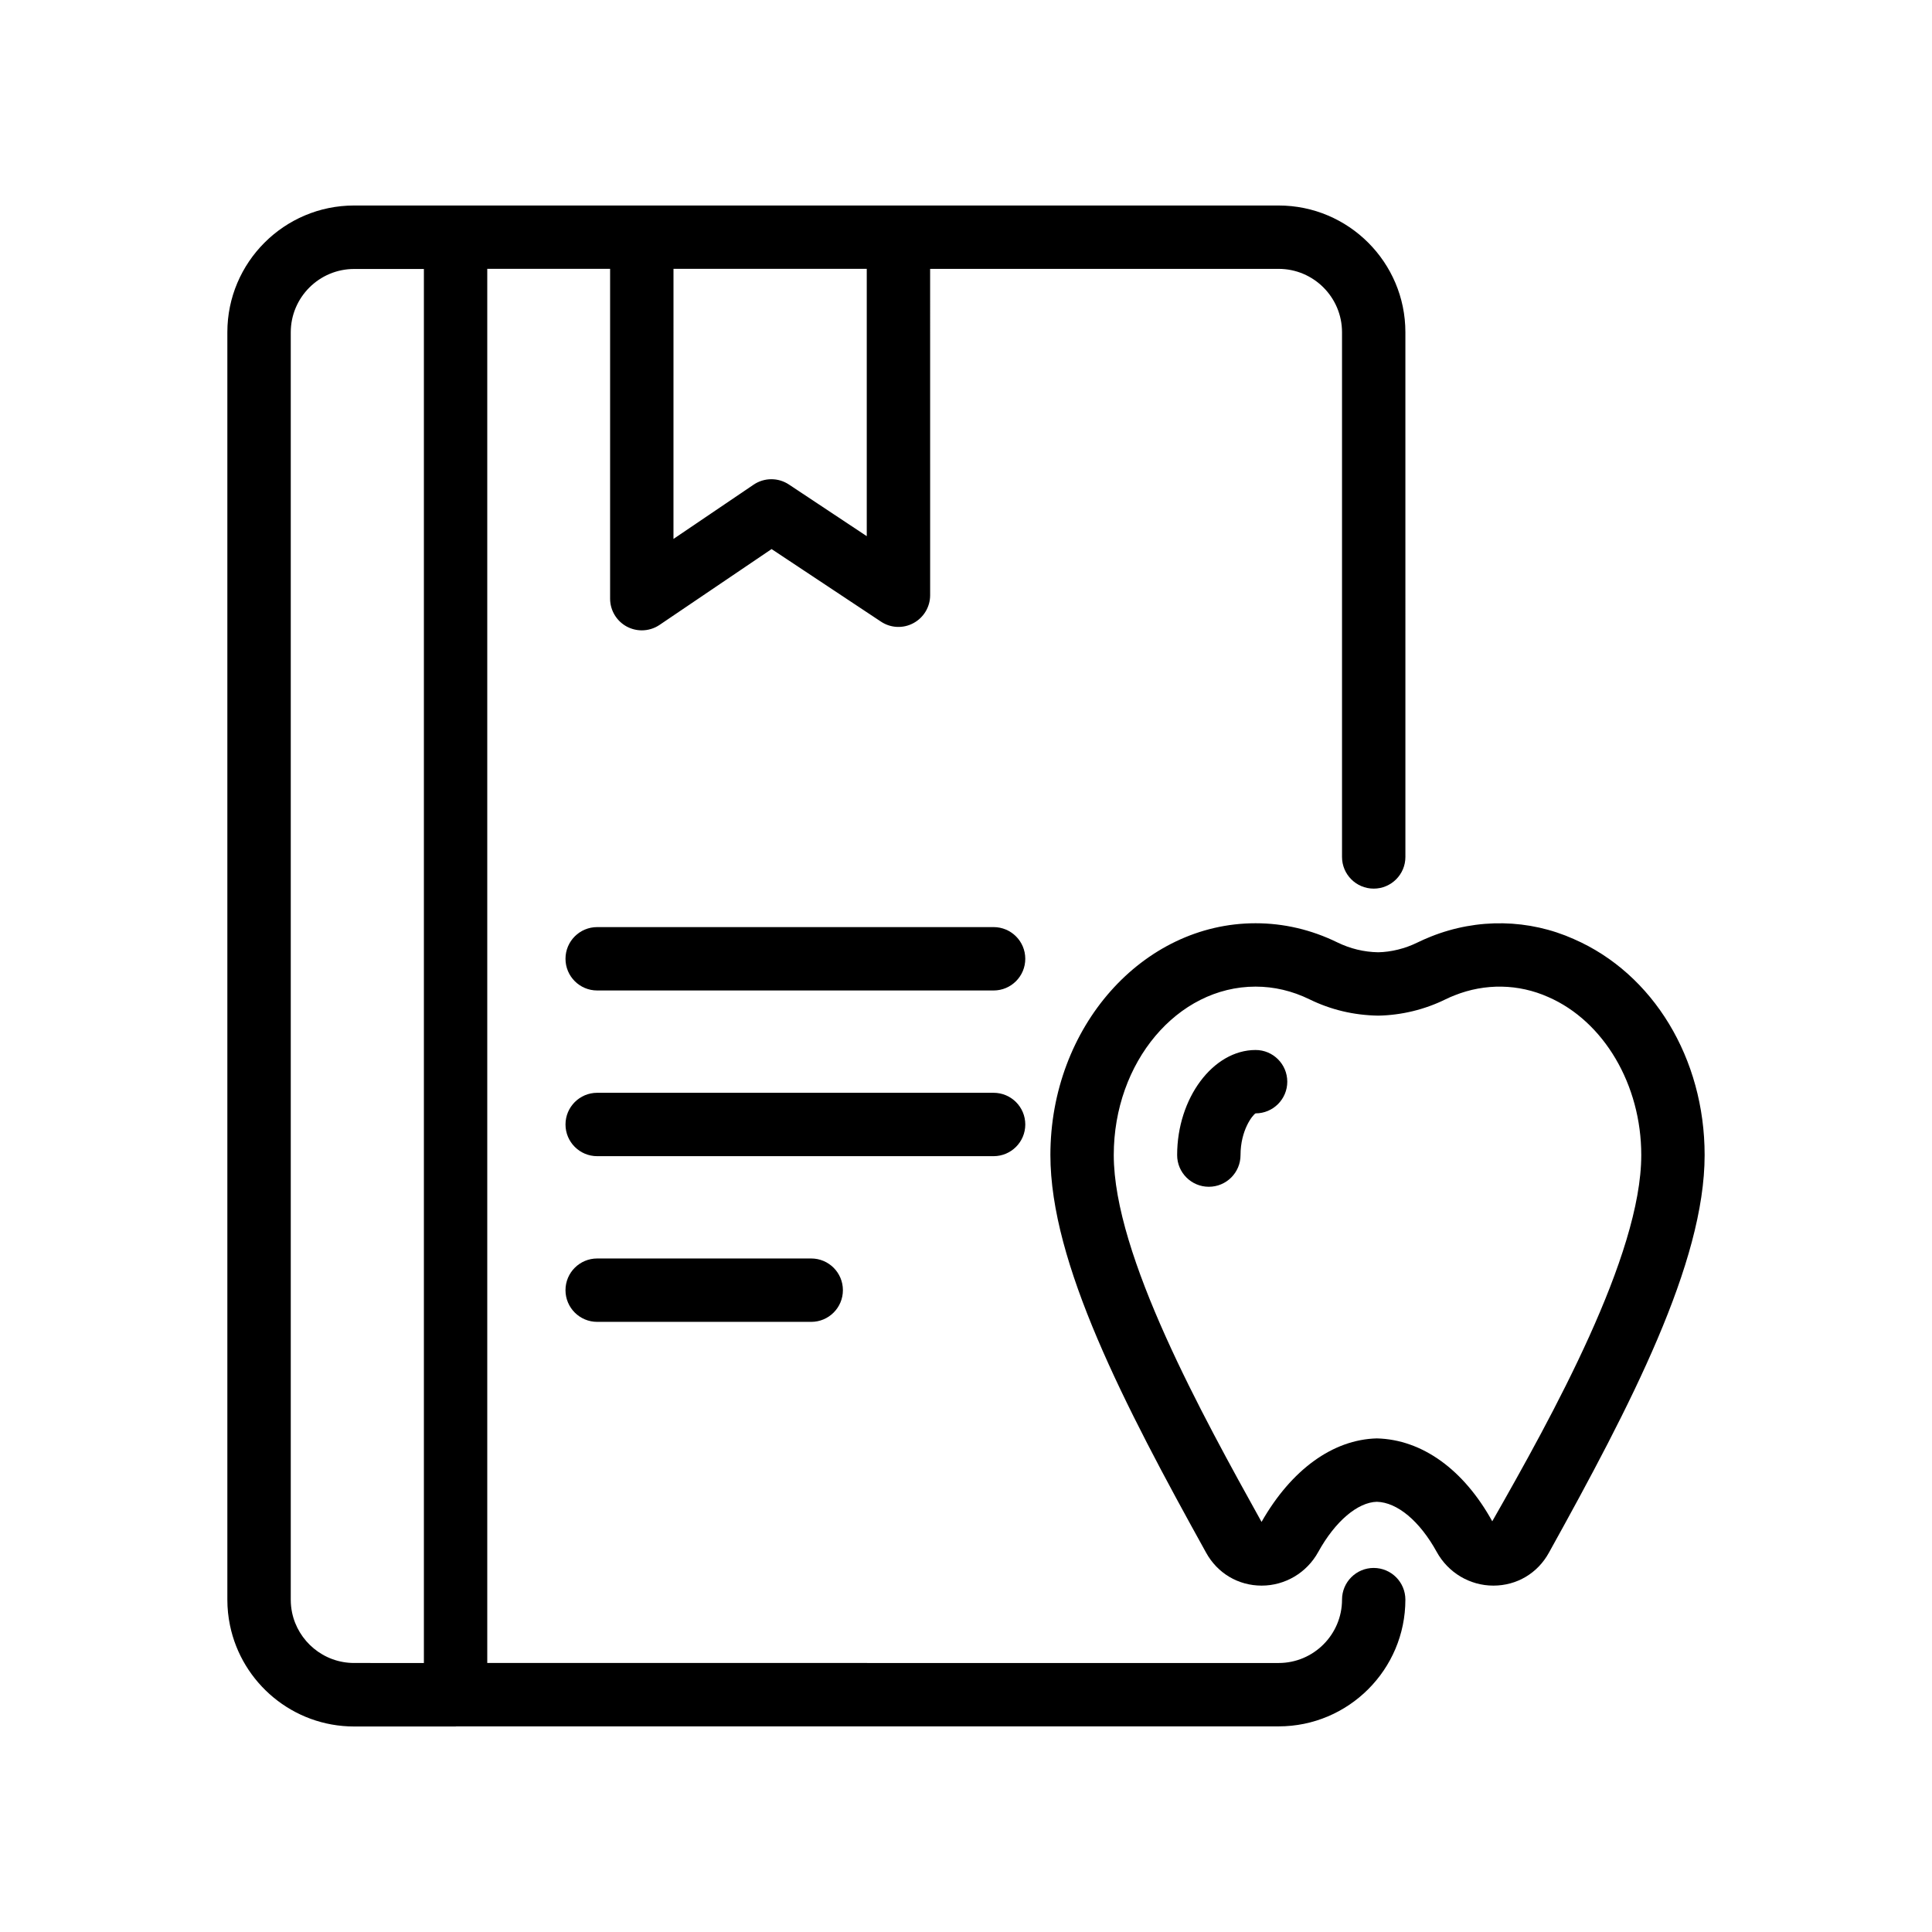
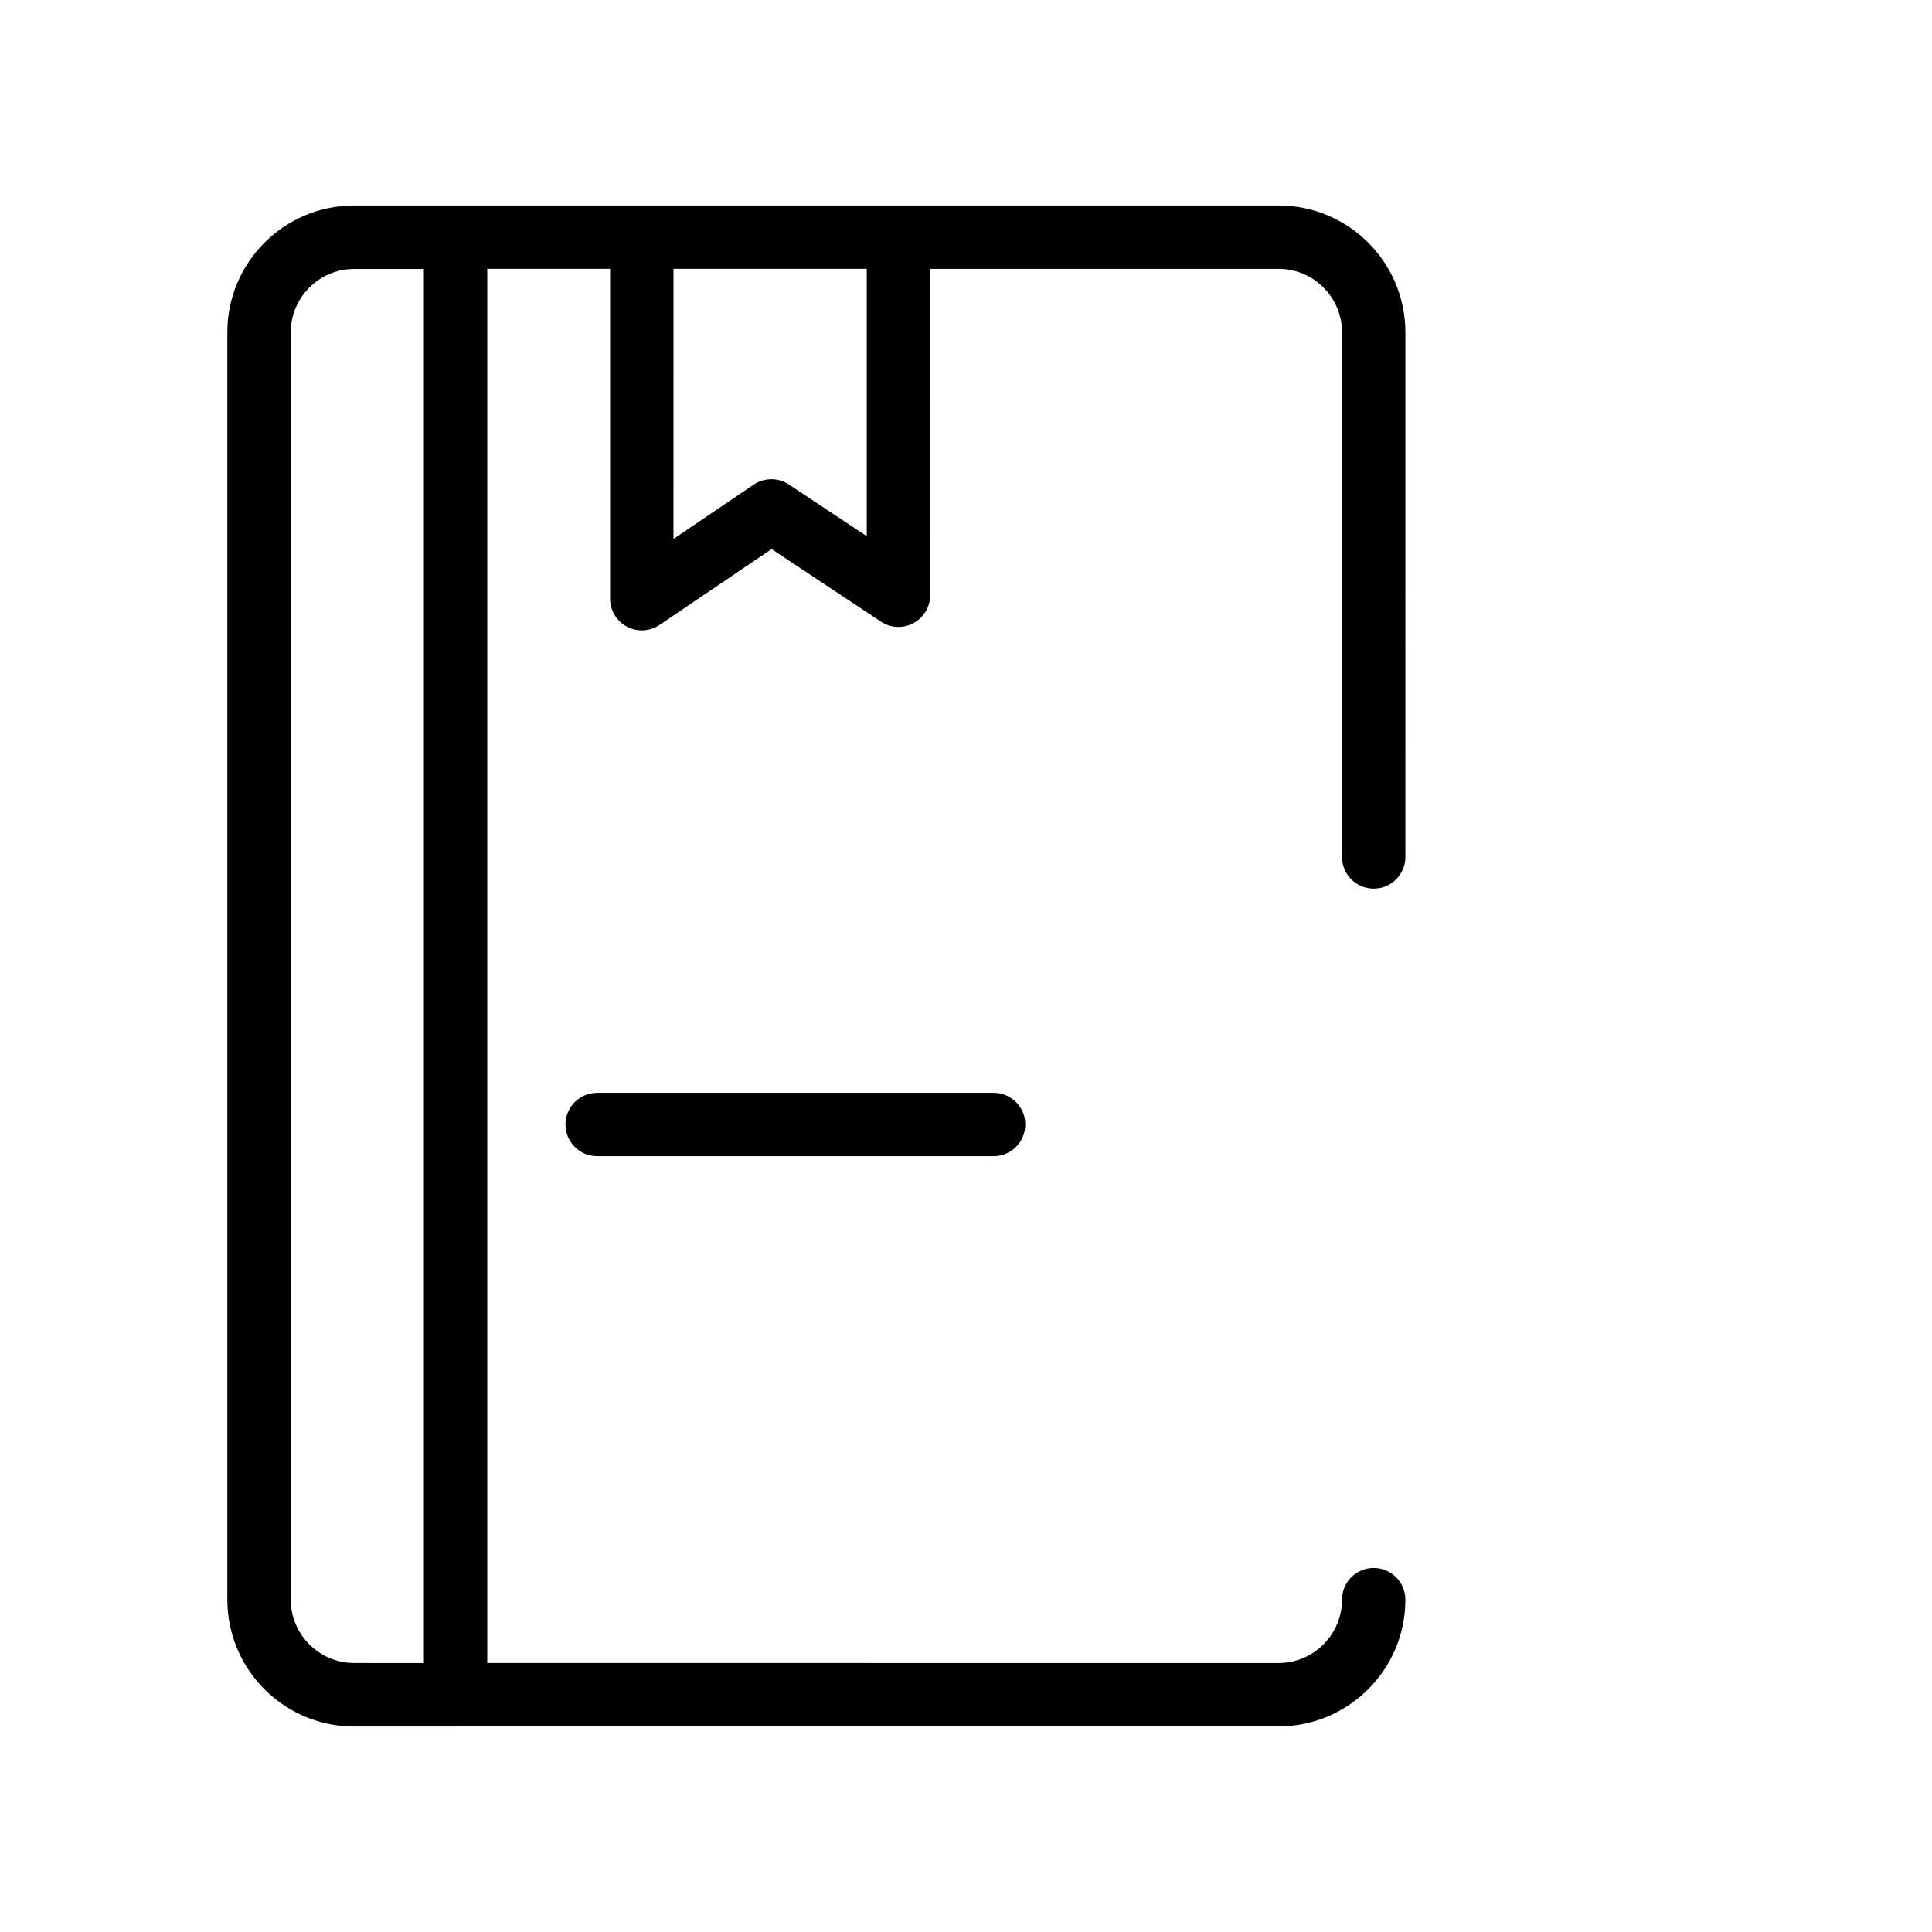
<svg xmlns="http://www.w3.org/2000/svg" fill="#000000" width="800px" height="800px" version="1.1" viewBox="144 144 512 512">
  <g>
    <path d="m508.05 559.52c-4.637 0-8.398 3.754-8.398 8.398 0 9.258-7.531 16.793-16.793 16.793l-209.73-0.004v-369.46h32.555v87.402c0 3.109 1.719 5.961 4.461 7.422 1.234 0.648 2.586 0.977 3.938 0.977 1.648 0 3.293-0.484 4.707-1.441l29.688-20.098 28.98 19.223c2.578 1.723 5.887 1.879 8.609 0.402 2.727-1.461 4.43-4.305 4.43-7.394l-0.004-86.488h92.363c9.262 0 16.793 7.535 16.793 16.793v139.05c0 4.641 3.758 8.398 8.398 8.398 4.637 0 8.398-3.754 8.398-8.398l-0.004-139.05c0-18.523-15.066-33.586-33.586-33.586h-245.02c-18.52 0-33.586 15.062-33.586 33.586v335.87c0 2.324 0.238 4.594 0.691 6.785 3.133 15.297 16.695 26.836 32.906 26.836h26.883c0.059 0 0.105-0.031 0.164-0.031h217.96c18.52 0 33.586-15.062 33.586-33.586-0.004-4.644-3.762-8.398-8.398-8.398zm-270.21 25.188c-8.094 0-14.867-5.758-16.445-13.391-0.223-1.09-0.34-2.215-0.34-3.371v-335.87c0-9.258 7.531-16.793 16.793-16.793h18.488v369.43zm135.86-369.46v70.84l-20.633-13.688c-2.836-1.887-6.535-1.863-9.348 0.039l-21.242 14.383 0.004-71.574z" />
-     <path d="m407.31 389.69h-105.05c-4.637 0-8.398 3.754-8.398 8.398 0 4.641 3.758 8.398 8.398 8.398h105.05c4.637 0 8.398-3.754 8.398-8.398 0-4.644-3.762-8.398-8.398-8.398z" />
    <path d="m415.71 442c0-4.641-3.758-8.398-8.398-8.398h-105.05c-4.637 0-8.398 3.754-8.398 8.398 0 4.641 3.758 8.398 8.398 8.398h105.05c4.637-0.004 8.398-3.758 8.398-8.398z" />
-     <path d="m302.26 477.51c-4.637 0-8.398 3.754-8.398 8.398 0 4.641 3.758 8.398 8.398 8.398h56.719c4.637 0 8.398-3.754 8.398-8.398 0-4.641-3.758-8.398-8.398-8.398z" />
-     <path d="m561.08 392.86c-11.863-5.297-25.477-5.617-37.887-0.656-1.184 0.484-2.371 0.984-3.531 1.559-3.301 1.633-7.012 2.535-10.426 2.598-3.777-0.066-7.414-0.953-10.828-2.617-6.906-3.371-14.195-5.074-21.672-5.074-29.98 0-54.371 27.551-54.371 61.426 0 28.594 19.52 66.156 41.25 105.35 3.008 5.477 8.52 8.758 14.742 8.758 6.227 0 11.98-3.426 14.992-8.922 4.519-8.184 10.48-13.16 15.516-13.293 5.434 0.133 11.375 5.102 15.879 13.277 3.027 5.512 8.777 8.938 15.012 8.938 6.223 0 11.734-3.281 14.723-8.727 21.746-39.211 41.266-76.777 41.266-105.38 0.004-25.598-13.629-48.074-34.664-57.234zm-21.617 154.3c-7.539-13.66-18.535-21.672-30.594-21.969-11.656 0.297-22.668 8.305-30.547 22.133-15.598-28.117-39.164-70.609-39.164-97.227 0-24.609 16.855-44.633 37.578-44.633 4.906 0 9.723 1.133 14.301 3.371 5.625 2.746 11.645 4.207 18.199 4.32 6.188-0.113 12.367-1.617 17.891-4.348 0.797-0.402 1.594-0.723 2.336-1.023 8.117-3.238 16.969-3.074 24.844 0.441 14.742 6.422 24.645 23.246 24.645 41.871 0.004 26.625-23.562 69.117-39.488 97.062z" />
-     <path d="m476.74 422.26c-11.266 0-20.785 12.75-20.785 27.848 0 4.641 3.758 8.398 8.398 8.398 4.637 0 8.398-3.754 8.398-8.398 0-6.594 3.199-10.629 3.992-11.055 4.637 0 8.398-3.754 8.398-8.398-0.004-4.641-3.766-8.395-8.402-8.395z" />
  </g>
</svg>